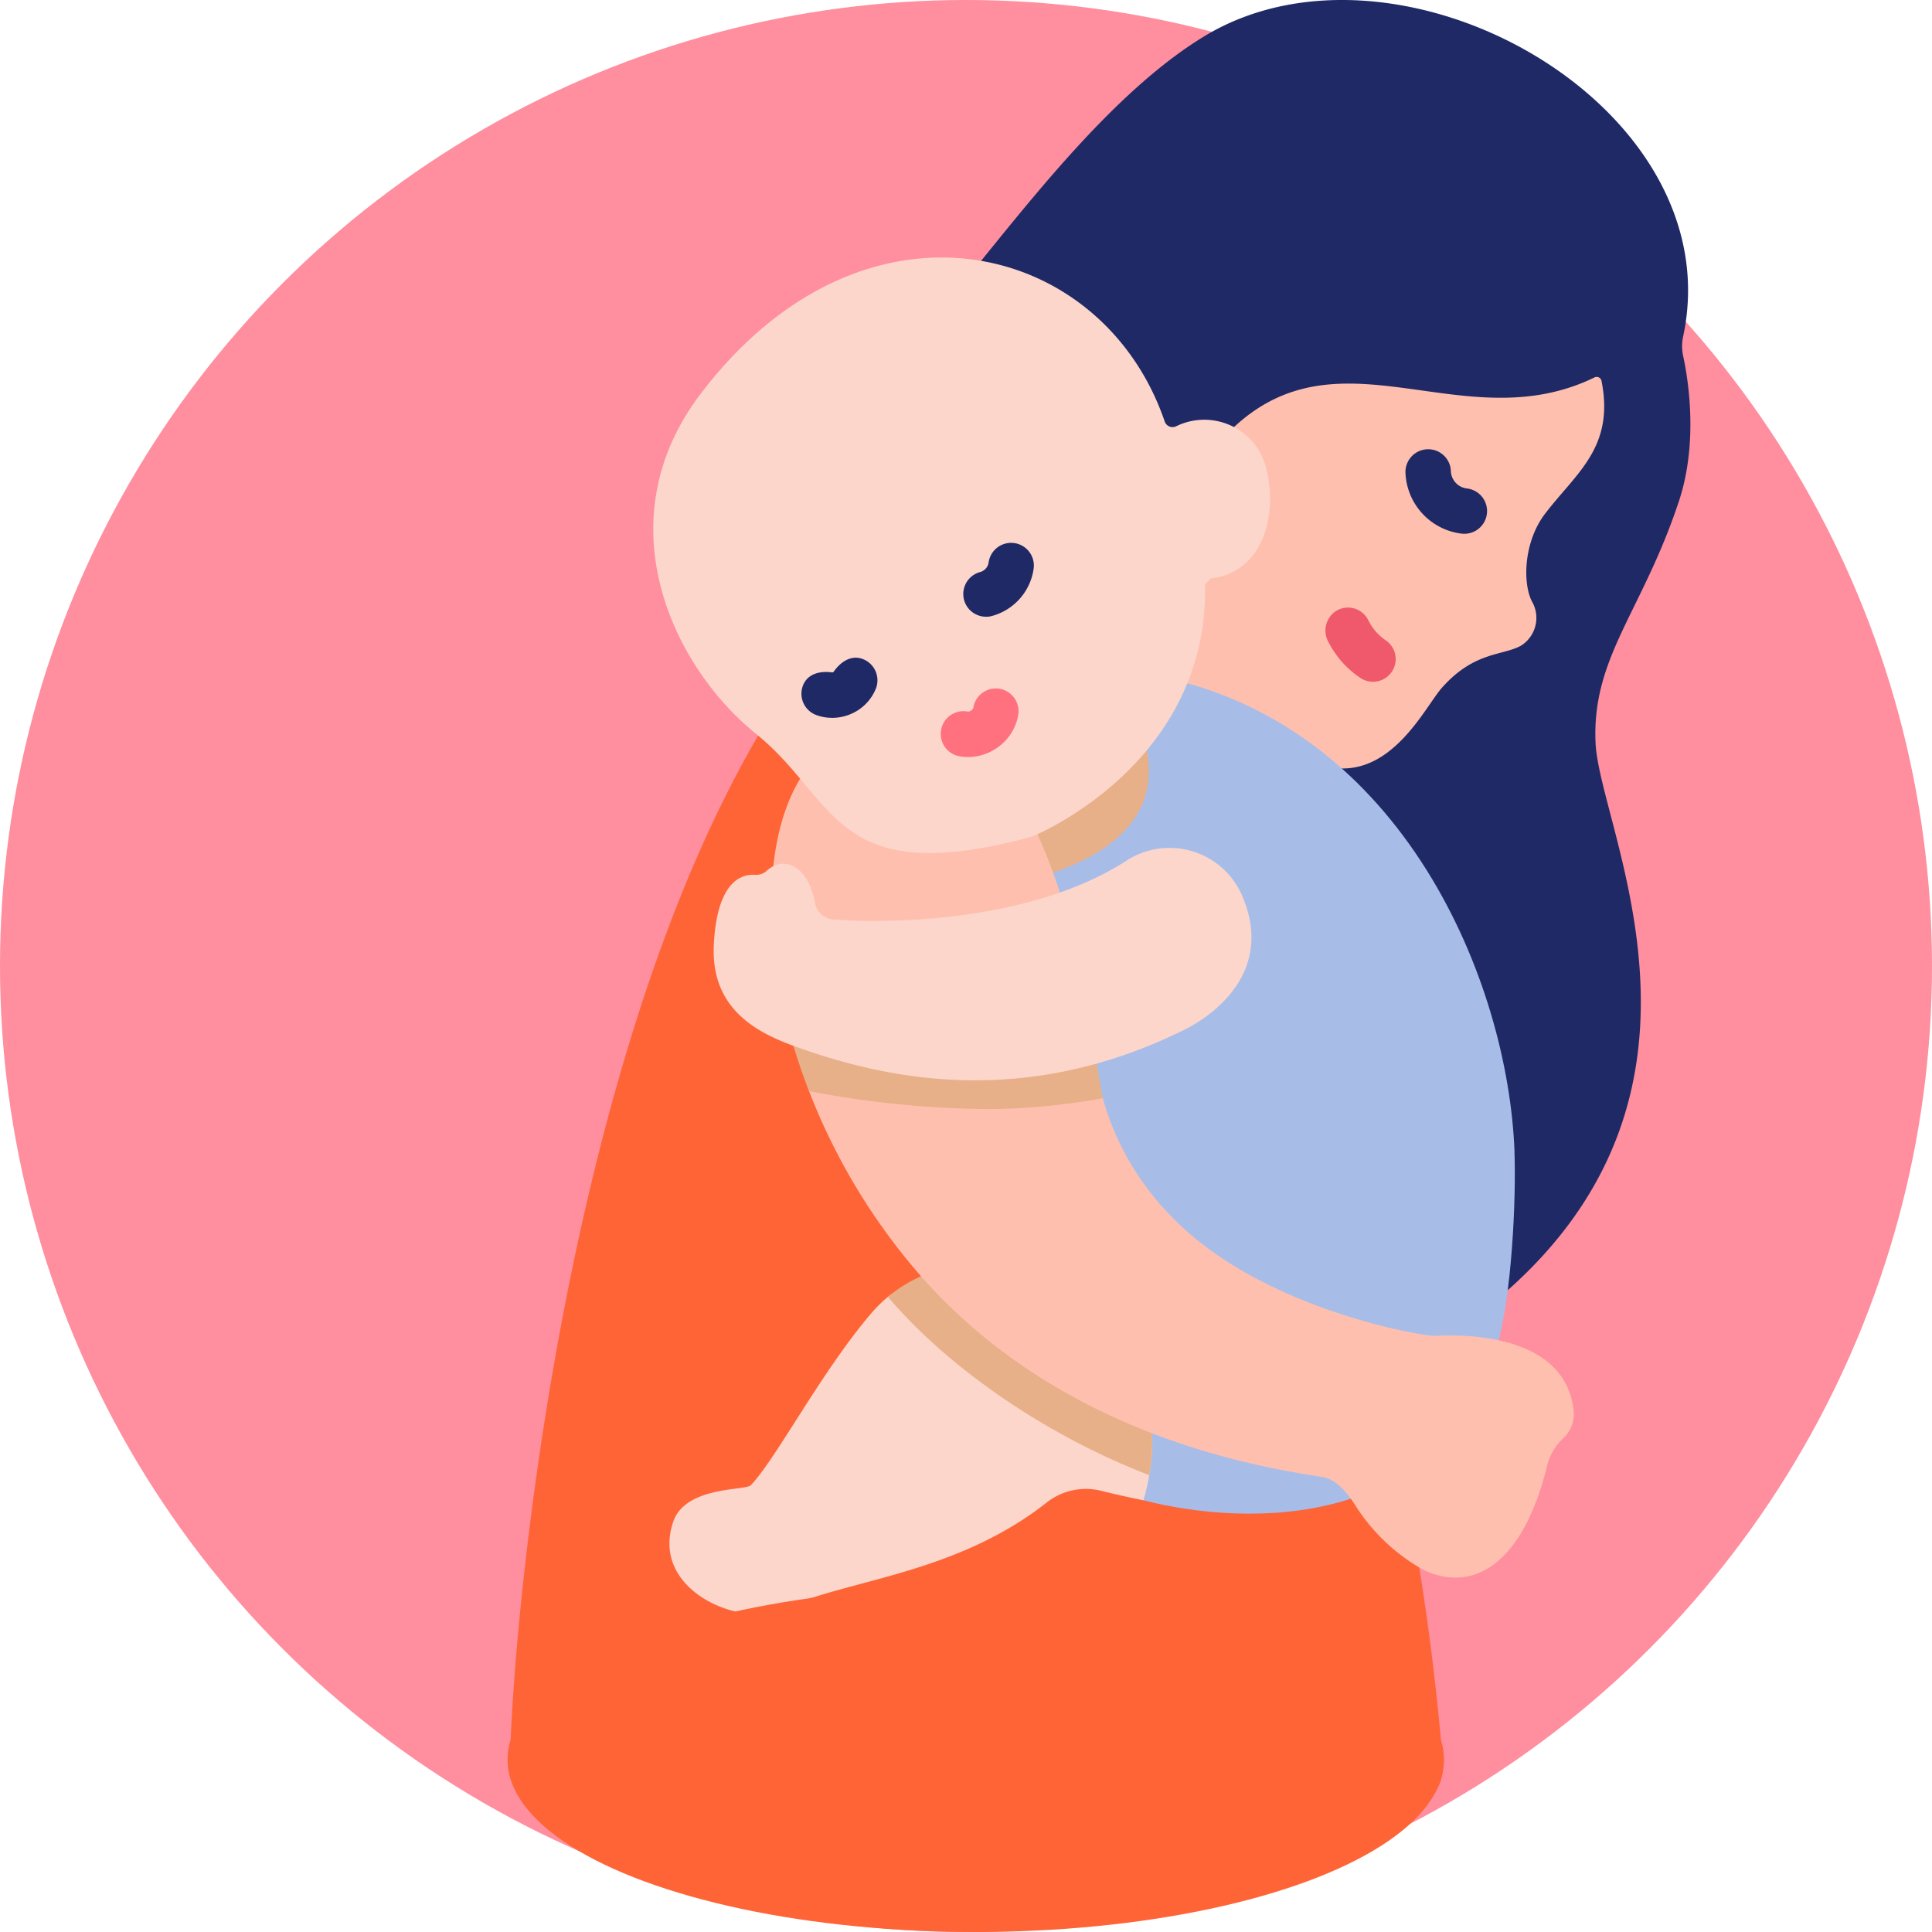
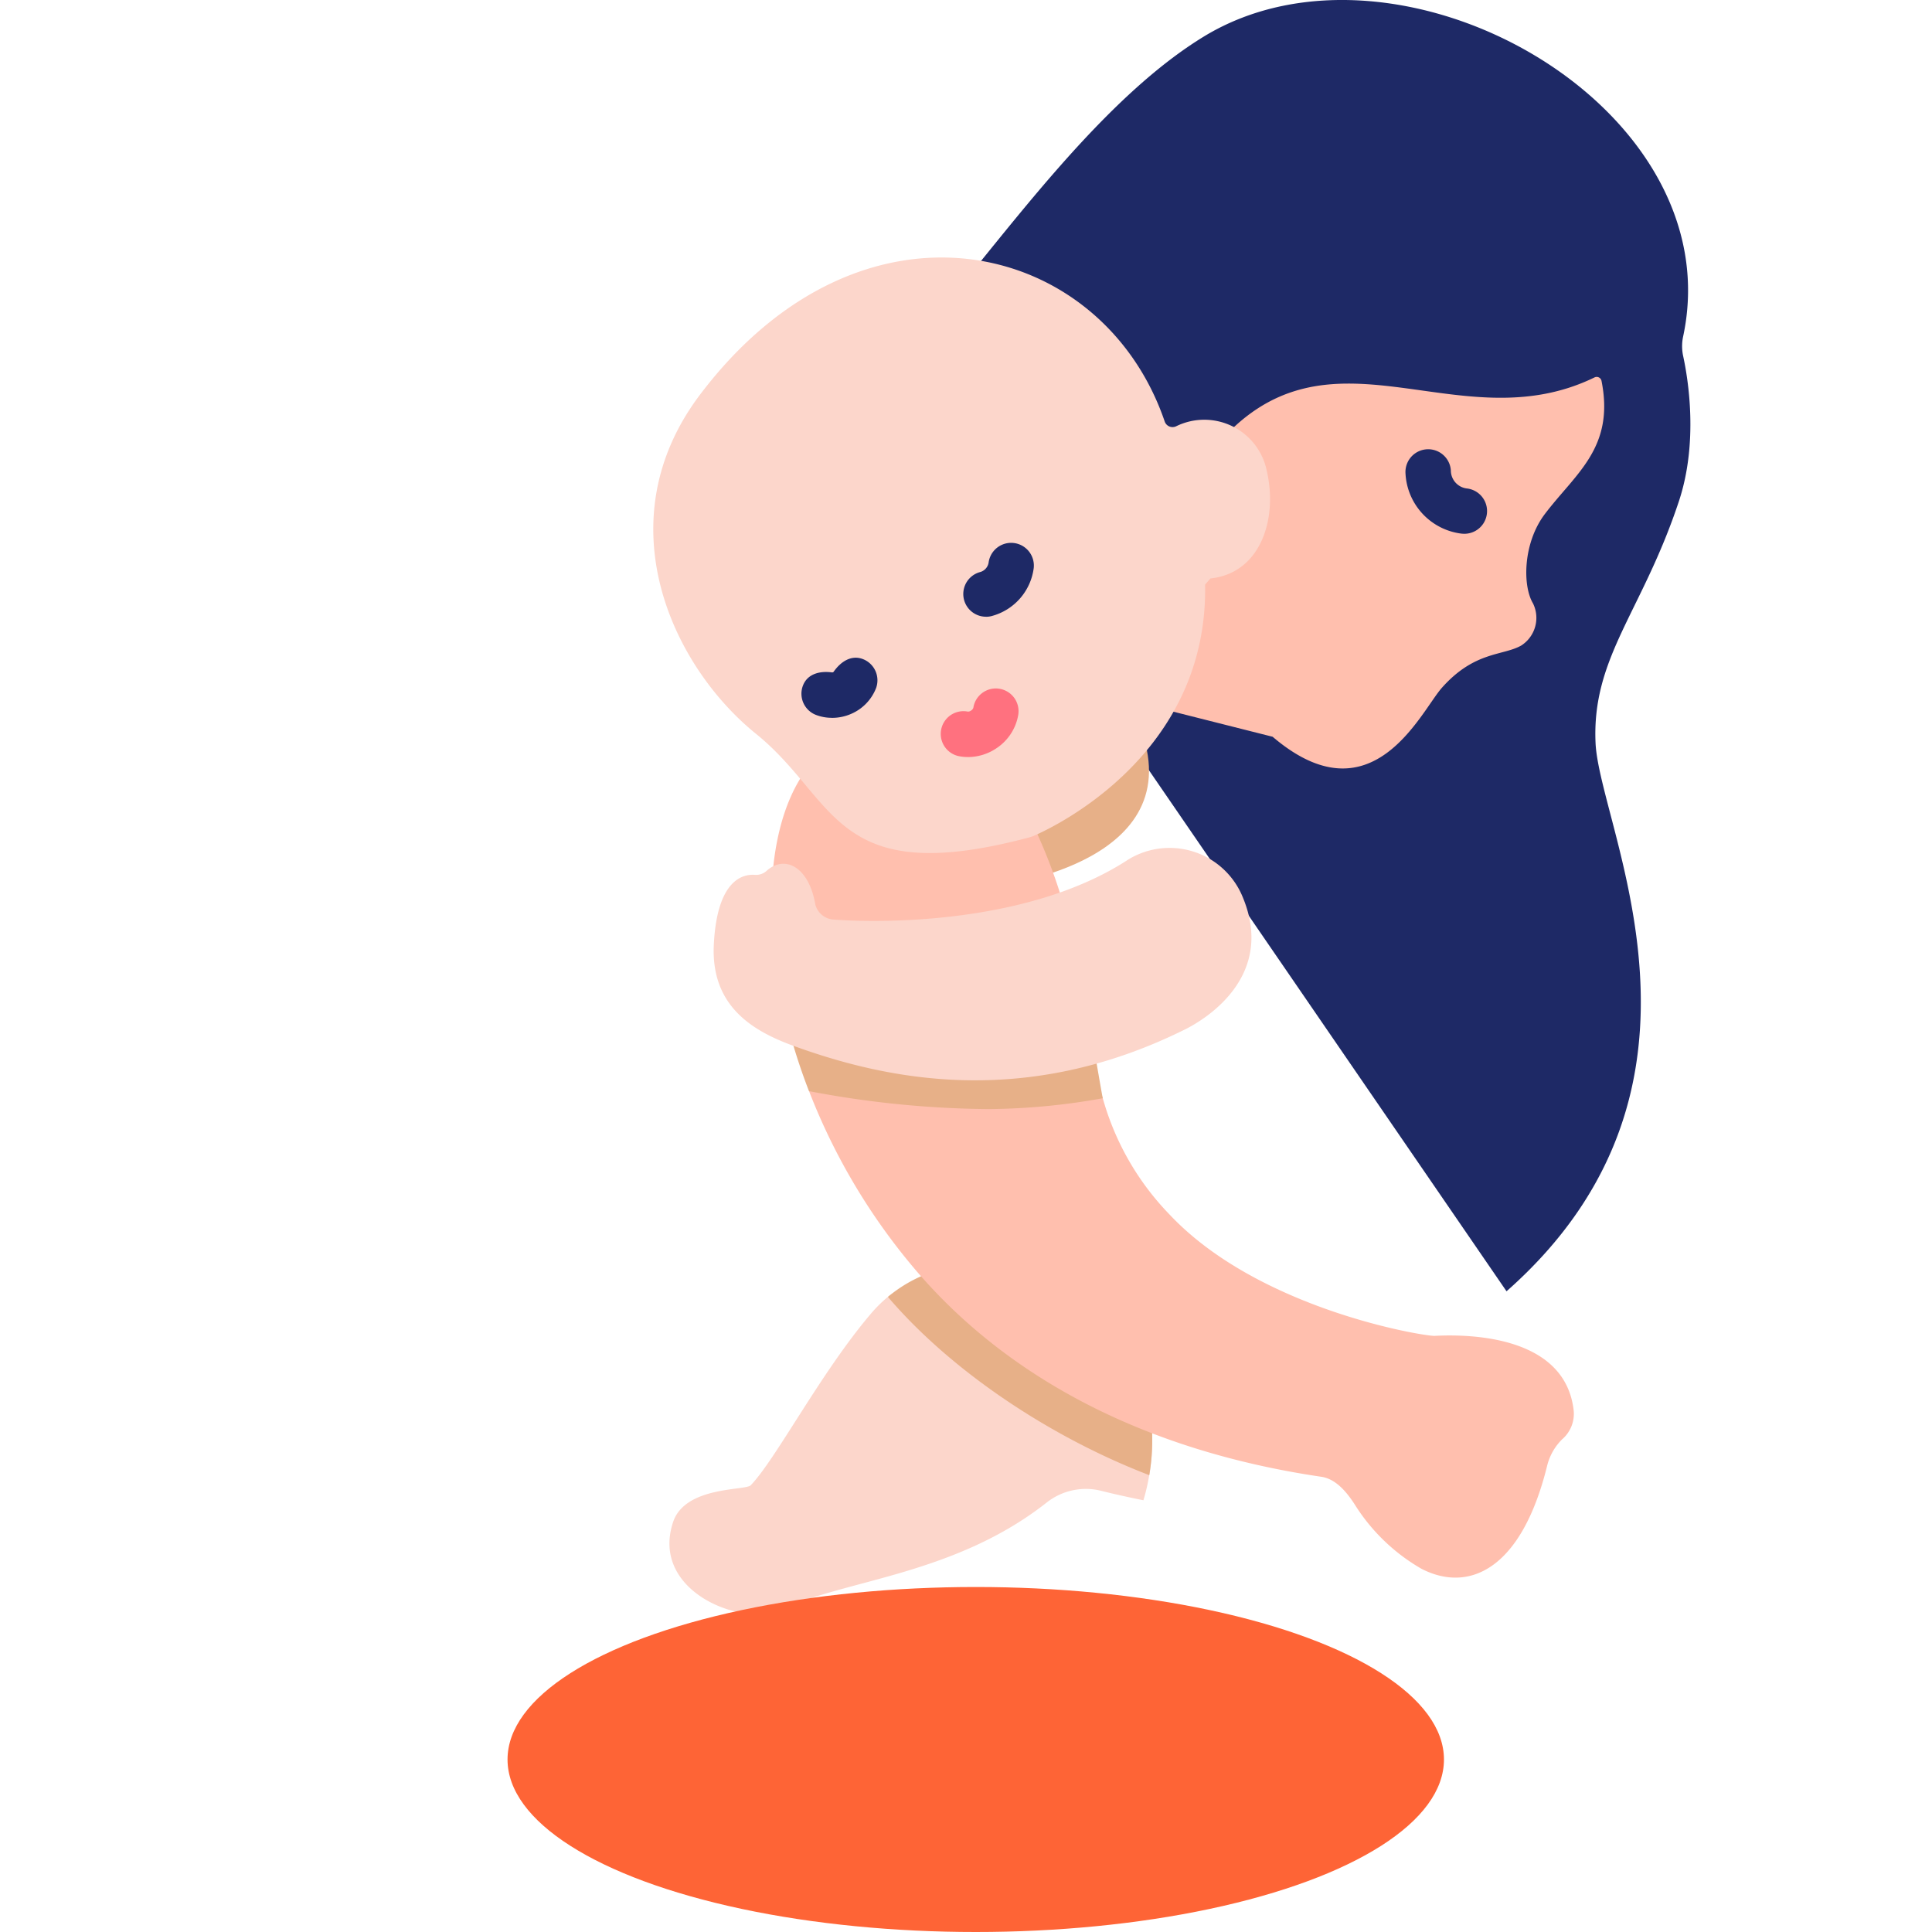
<svg xmlns="http://www.w3.org/2000/svg" width="196" height="196" viewBox="0 0 196 196">
  <defs>
    <clipPath id="a">
      <rect width="120" height="183.891" fill="none" />
    </clipPath>
  </defs>
  <g transform="translate(-1073.511 -3074)">
-     <circle cx="98" cy="98" r="98" transform="translate(1073.511 3074)" fill="#ff8e9e" />
    <g transform="translate(1125 3074)">
      <g clip-path="url(#a)">
        <path d="M140.462,36.113a4.71,4.71,0,0,1,0-1.984c5.018-23.435-28.968-42.451-48.662-30.4C78.126,12.1,66.118,32.547,58.72,38l63.824,93c23.636-20.866,9.422-46.929,9.032-55.63s4.74-13.309,8.455-24.516c1.983-5.982.95-12.343.431-14.741" transform="translate(-21.197 0)" fill="#1e2966" />
        <path d="M141.148,60.237a.5.5,0,0,0-.708-.349c-14,6.816-27.116-6.634-38.561,7.151L83.564,90.227l24.221,6.117c10.109,8.619,15.007-2.543,17.182-4.983,3.294-3.7,6.144-3.218,8.02-4.262a3.332,3.332,0,0,0,1.208-4.292c-1.068-1.779-1.022-6.118,1.206-9.06,3.134-4.139,7.1-6.719,5.747-13.511" transform="translate(-30.165 -21.6)" fill="#ffbfae" />
-         <path d="M94.876,218.522a252.269,252.269,0,0,0-3.329-25.129L27.975,110.355C6.5,142.986.8,201.033.273,217.565c-.082,2.6,4.6,11.069,7.2,11.069L90.3,223.728a4.7,4.7,0,0,0,4.573-5.205" transform="translate(0 -39.836)" fill="#fe6436" />
-         <path d="M125.969,155.692c-.631-17.338-11.32-43.031-35.722-48.2L68.2,125.341s-4.518,20.334-.749,34.933c-.512,7.174,8.572,23.509,8.572,23.509l12.291,7.223c10.832,2.768,30.337,2.932,35.876-15.646,1.493-5.008,1.949-14.84,1.773-19.668" transform="translate(-23.809 -38.804)" fill="#a7bde8" />
        <path d="M148.493,79.895a2.366,2.366,0,0,1-.268-.015,6.479,6.479,0,0,1-5.666-6.085,2.306,2.306,0,1,1,4.6-.334,1.844,1.844,0,0,0,1.6,1.837,2.306,2.306,0,0,1-.261,4.6" transform="translate(-51.46 -25.746)" fill="#1e2966" />
        <path d="M74.381,222.243a20.906,20.906,0,0,1-.592,2.552s-2.217-.438-4.228-.945a6.415,6.415,0,0,0-5.542,1.141c-9.251,7.31-20.215,7.832-26.672,10.773-3.778,2.114-13.674-1.537-11.272-8.758,1.219-3.663,7.344-3.175,7.878-3.732,2.594-2.713,7.083-11.406,12.206-17.425a13.973,13.973,0,0,1,1.714-1.695c1.219-1.019,3.263-1.208,4.719-1.762,3.178-1.21,6.084-1.877,9.4-.606,9.808,3.763,12.337,10.457,12.656,15.669a21.118,21.118,0,0,1-.265,4.789" transform="translate(-9.279 -72.594)" fill="#fcd6cb" />
        <path d="M86.905,222.63s-.008,0-.011,0c-9.981-3.835-19.939-10.461-26.357-17.909a2.1,2.1,0,0,1-.138-.177,14.117,14.117,0,0,1,4.043-2.368,61.671,61.671,0,0,0,22.729,15.669,21.118,21.118,0,0,1-.265,4.789" transform="translate(-21.803 -72.981)" fill="#e7b088" />
-         <path d="M133.443,103.626a9.68,9.68,0,0,1-3.292-3.683,2.376,2.376,0,0,1,.76-3.129,2.306,2.306,0,0,1,3.274.891,5.287,5.287,0,0,0,1.728,2.037,2.3,2.3,0,0,1-2.47,3.884" transform="translate(-46.878 -34.821)" fill="#ef596b" />
        <path d="M91.253,113.96c6.563,14.636-13.966,17.006-13.966,17.006L76.1,118.825Z" transform="translate(-27.471 -41.138)" fill="#e7b088" />
        <path d="M124.088,188.7a5.687,5.687,0,0,0-1.56,2.729c-2.625,10.645-8.028,12.894-12.771,10.427a19.424,19.424,0,0,1-6.775-6.557c-.811-1.241-1.891-2.544-3.359-2.763-18.2-2.683-31.883-10.211-40.972-20.757a63.153,63.153,0,0,1-11-18.374c-.019-.054-2.515-29.7,5.623-33.889,11.351-5.841,17.269,11.24,20.647,23.436,1.5,5.415,3.405,10.771,3.53,11.18a27.561,27.561,0,0,0,6.76,11.783c9.059,9.652,25.872,12.378,26.906,12.325,3.828-.2,13.27.085,14.108,7.583a3.413,3.413,0,0,1-1.134,2.879" transform="translate(-17.064 -42.718)" fill="#ffbfae" />
        <path d="M72.425,139.245c-4.581,1.38-9.681,3.382-12.548,3.382-6.472,0-13.766-1.83-17.925-4.693-.38-6.868.915-12.709,3.724-16.249a21.975,21.975,0,0,0,1.122,1.971c.223.273.446.542.665.811,3.973,4.865,7.248,5.558,20.353,1.891a53.168,53.168,0,0,1,4.608,12.886" transform="translate(-15.121 -43.926)" fill="#ffbfae" />
        <path d="M76.346,169.544a67.8,67.8,0,0,1-11.56,1.1,100.416,100.416,0,0,1-18.239-1.822c-.02-.054-.043-.107-.066-.165-.63-1.637-1.172-3.263-1.642-4.877-.222-.776-.43-1.545-.618-2.31a5.583,5.583,0,0,1,.618-.442c5.158,1.123,18.559,6.284,30.123,4.163a2.374,2.374,0,0,1,.615-.031c.27,1.548.52,3.021.769,4.389" transform="translate(-15.963 -58.127)" fill="#e7b088" />
        <path d="M74.617,135.909c-10.006,6.437-24.812,6.342-29.626,5.983a2.047,2.047,0,0,1-1.948-1.516c-.665-3.9-3.142-5.078-4.963-3.417a1.58,1.58,0,0,1-1.179.39c-1.263-.086-3.831.557-4.159,7.066-.311,6.149,3.781,8.722,8.081,10.284,9.351,3.4,23.42,6.448,39.758-1.685,1.868-.93,9.4-5.367,5.687-13.708a8.018,8.018,0,0,0-11.652-3.4" transform="translate(-11.814 -48.598)" fill="#fcd6cb" />
        <path d="M85.36,62.439a6.47,6.47,0,0,0-9.2-4.425.842.842,0,0,1-1.139-.5C68.676,38.947,44.283,33.08,27.878,54.8c-9.648,12.775-2.94,27.437,5.69,34.41,8.282,6.691,7.816,15.782,27.675,10.512a3.757,3.757,0,0,0,.553-.193c2.3-1.01,17.64-8.4,17.324-25.465l.544-.624c5.116-.539,6.869-6.1,5.694-11" transform="translate(-8.353 -14.757)" fill="#fcd6cb" />
        <path d="M74.657,93.665a2.306,2.306,0,0,1-.557-4.543,1.193,1.193,0,0,0,.82-.934,2.306,2.306,0,0,1,4.581.532A5.808,5.808,0,0,1,75.218,93.6a2.294,2.294,0,0,1-.561.07" transform="translate(-26.118 -31.098)" fill="#1e2966" />
        <path d="M49.758,110.513a4.488,4.488,0,0,1-1.641-.3,2.305,2.305,0,0,1-1.3-2.988c.461-1.176,1.71-1.491,2.957-1.317a.2.2,0,0,0,.15-.066c.719-1.033,1.8-1.741,2.971-1.286a2.306,2.306,0,0,1,1.317,2.984,4.712,4.712,0,0,1-2.5,2.568,4.851,4.851,0,0,1-1.945.41" transform="translate(-16.841 -37.691)" fill="#1e2966" />
        <path d="M71.526,116.264a4.718,4.718,0,0,1-.98-.1,2.306,2.306,0,0,1,.957-4.511.514.514,0,0,0,.335-.112.525.525,0,0,0,.224-.273,2.306,2.306,0,1,1,4.556.716,5.078,5.078,0,0,1-2.164,3.355,5.192,5.192,0,0,1-2.927.927" transform="translate(-24.806 -39.462)" fill="#ff717f" />
      </g>
    </g>
    <ellipse cx="47.5" cy="17.5" rx="47.5" ry="17.5" transform="translate(1125 3235)" fill="#fe6436" />
  </g>
</svg>